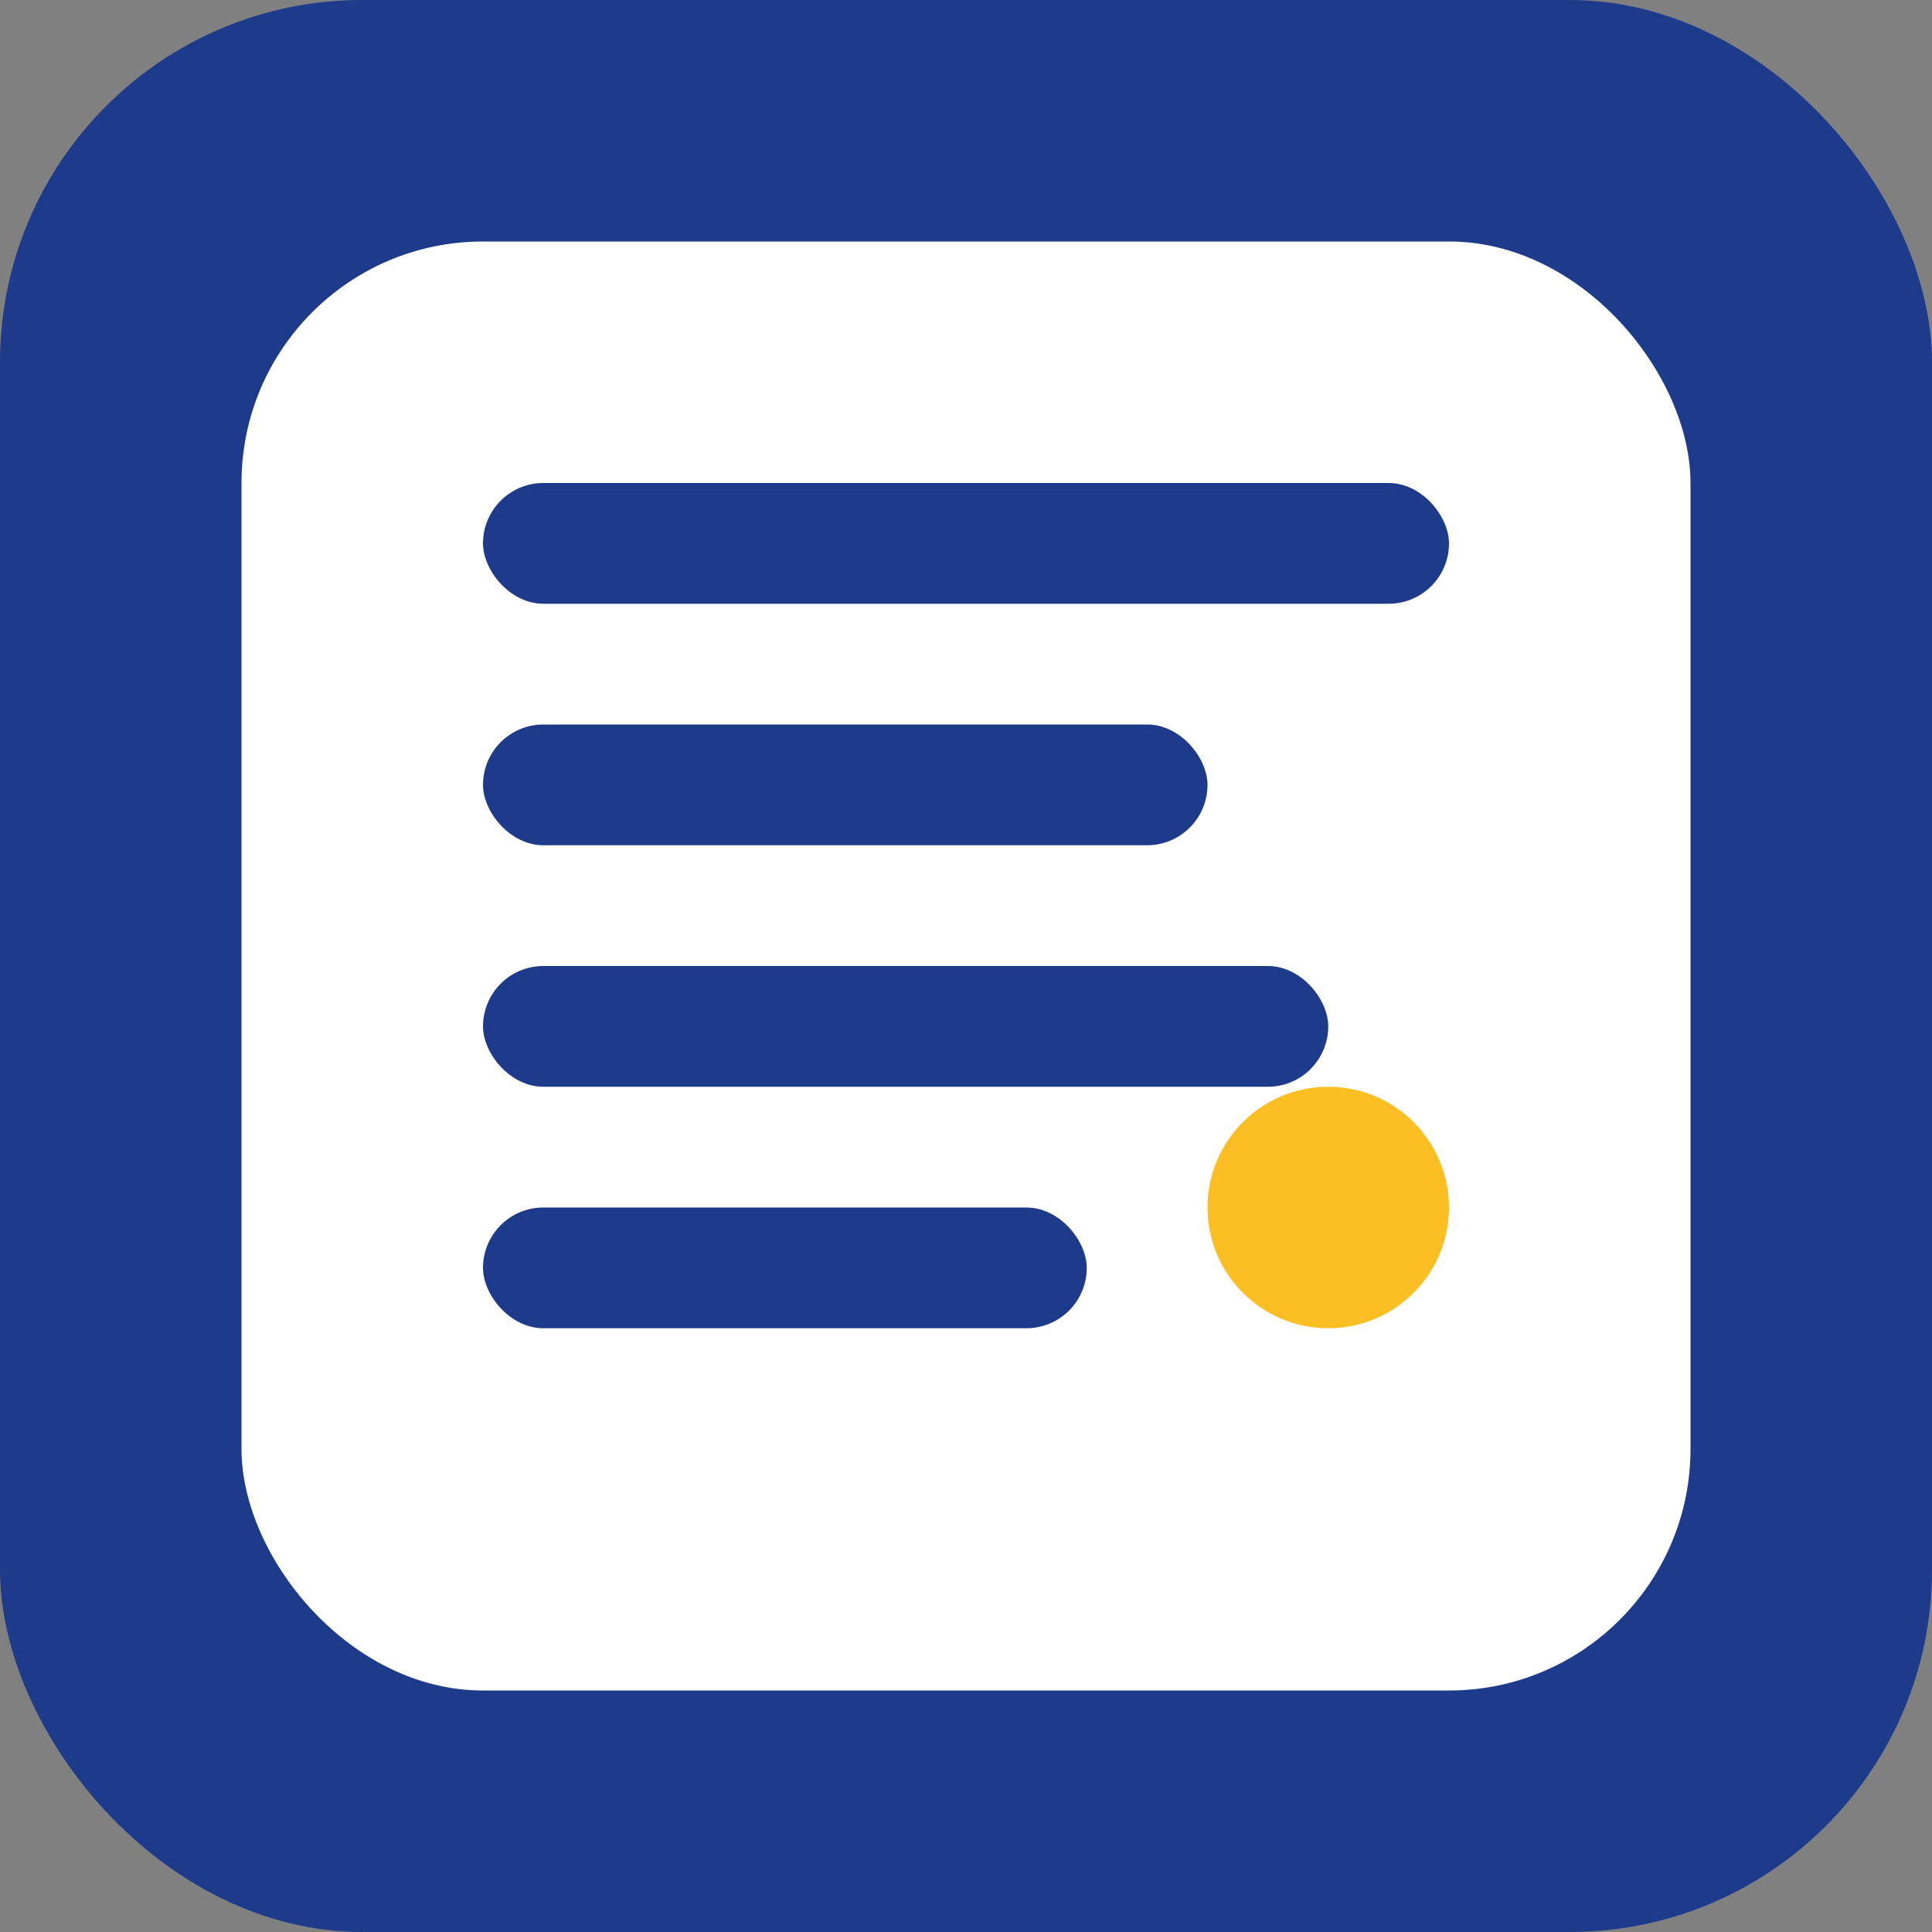
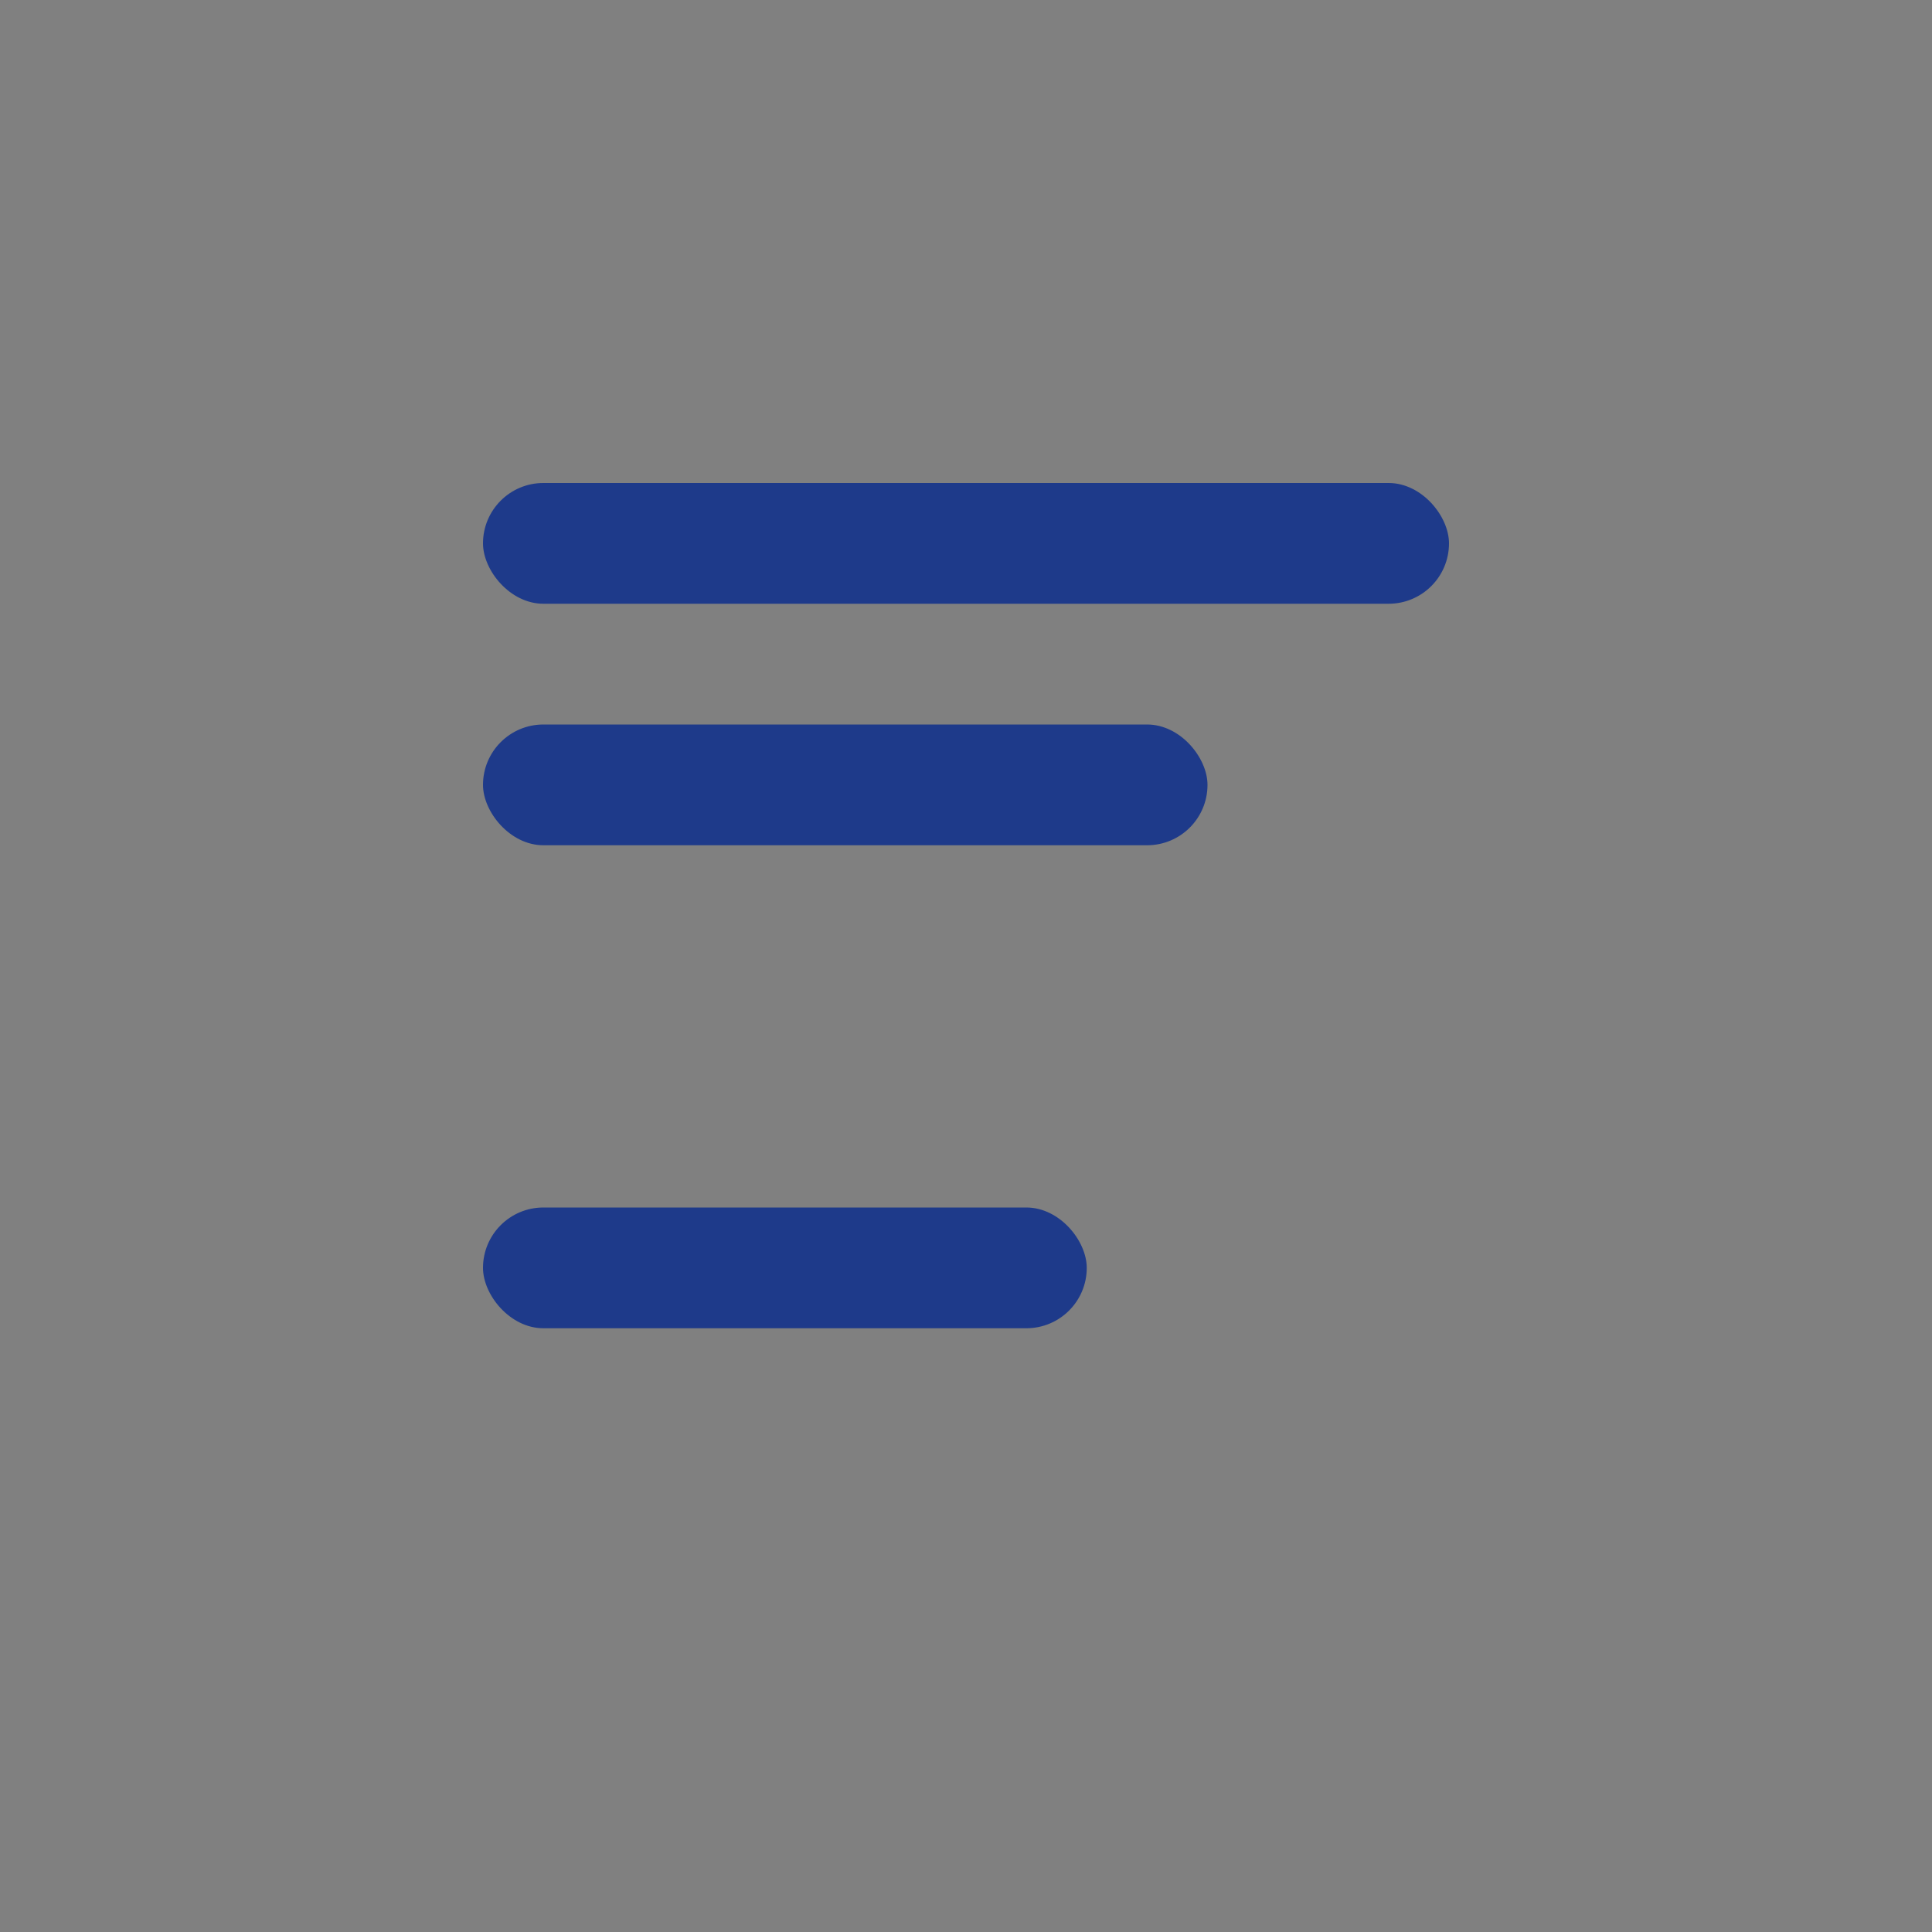
<svg xmlns="http://www.w3.org/2000/svg" width="32" height="32" viewBox="0 0 32 32" fill="none">
  <rect x="0" y="0" width="32" height="32" fill="#808080" stroke="none" />
-   <rect width="32" height="32" rx="6" fill="#1e3a8a" />
-   <rect x="4" y="4" width="24" height="24" rx="4" fill="#ffffff" />
  <rect x="8" y="8" width="16" height="2" rx="1" fill="#1e3a8a" />
  <rect x="8" y="12" width="12" height="2" rx="1" fill="#1e3a8a" />
-   <rect x="8" y="16" width="14" height="2" rx="1" fill="#1e3a8a" />
  <rect x="8" y="20" width="10" height="2" rx="1" fill="#1e3a8a" />
-   <circle cx="22" cy="20" r="2" fill="#fbbf24" />
</svg>